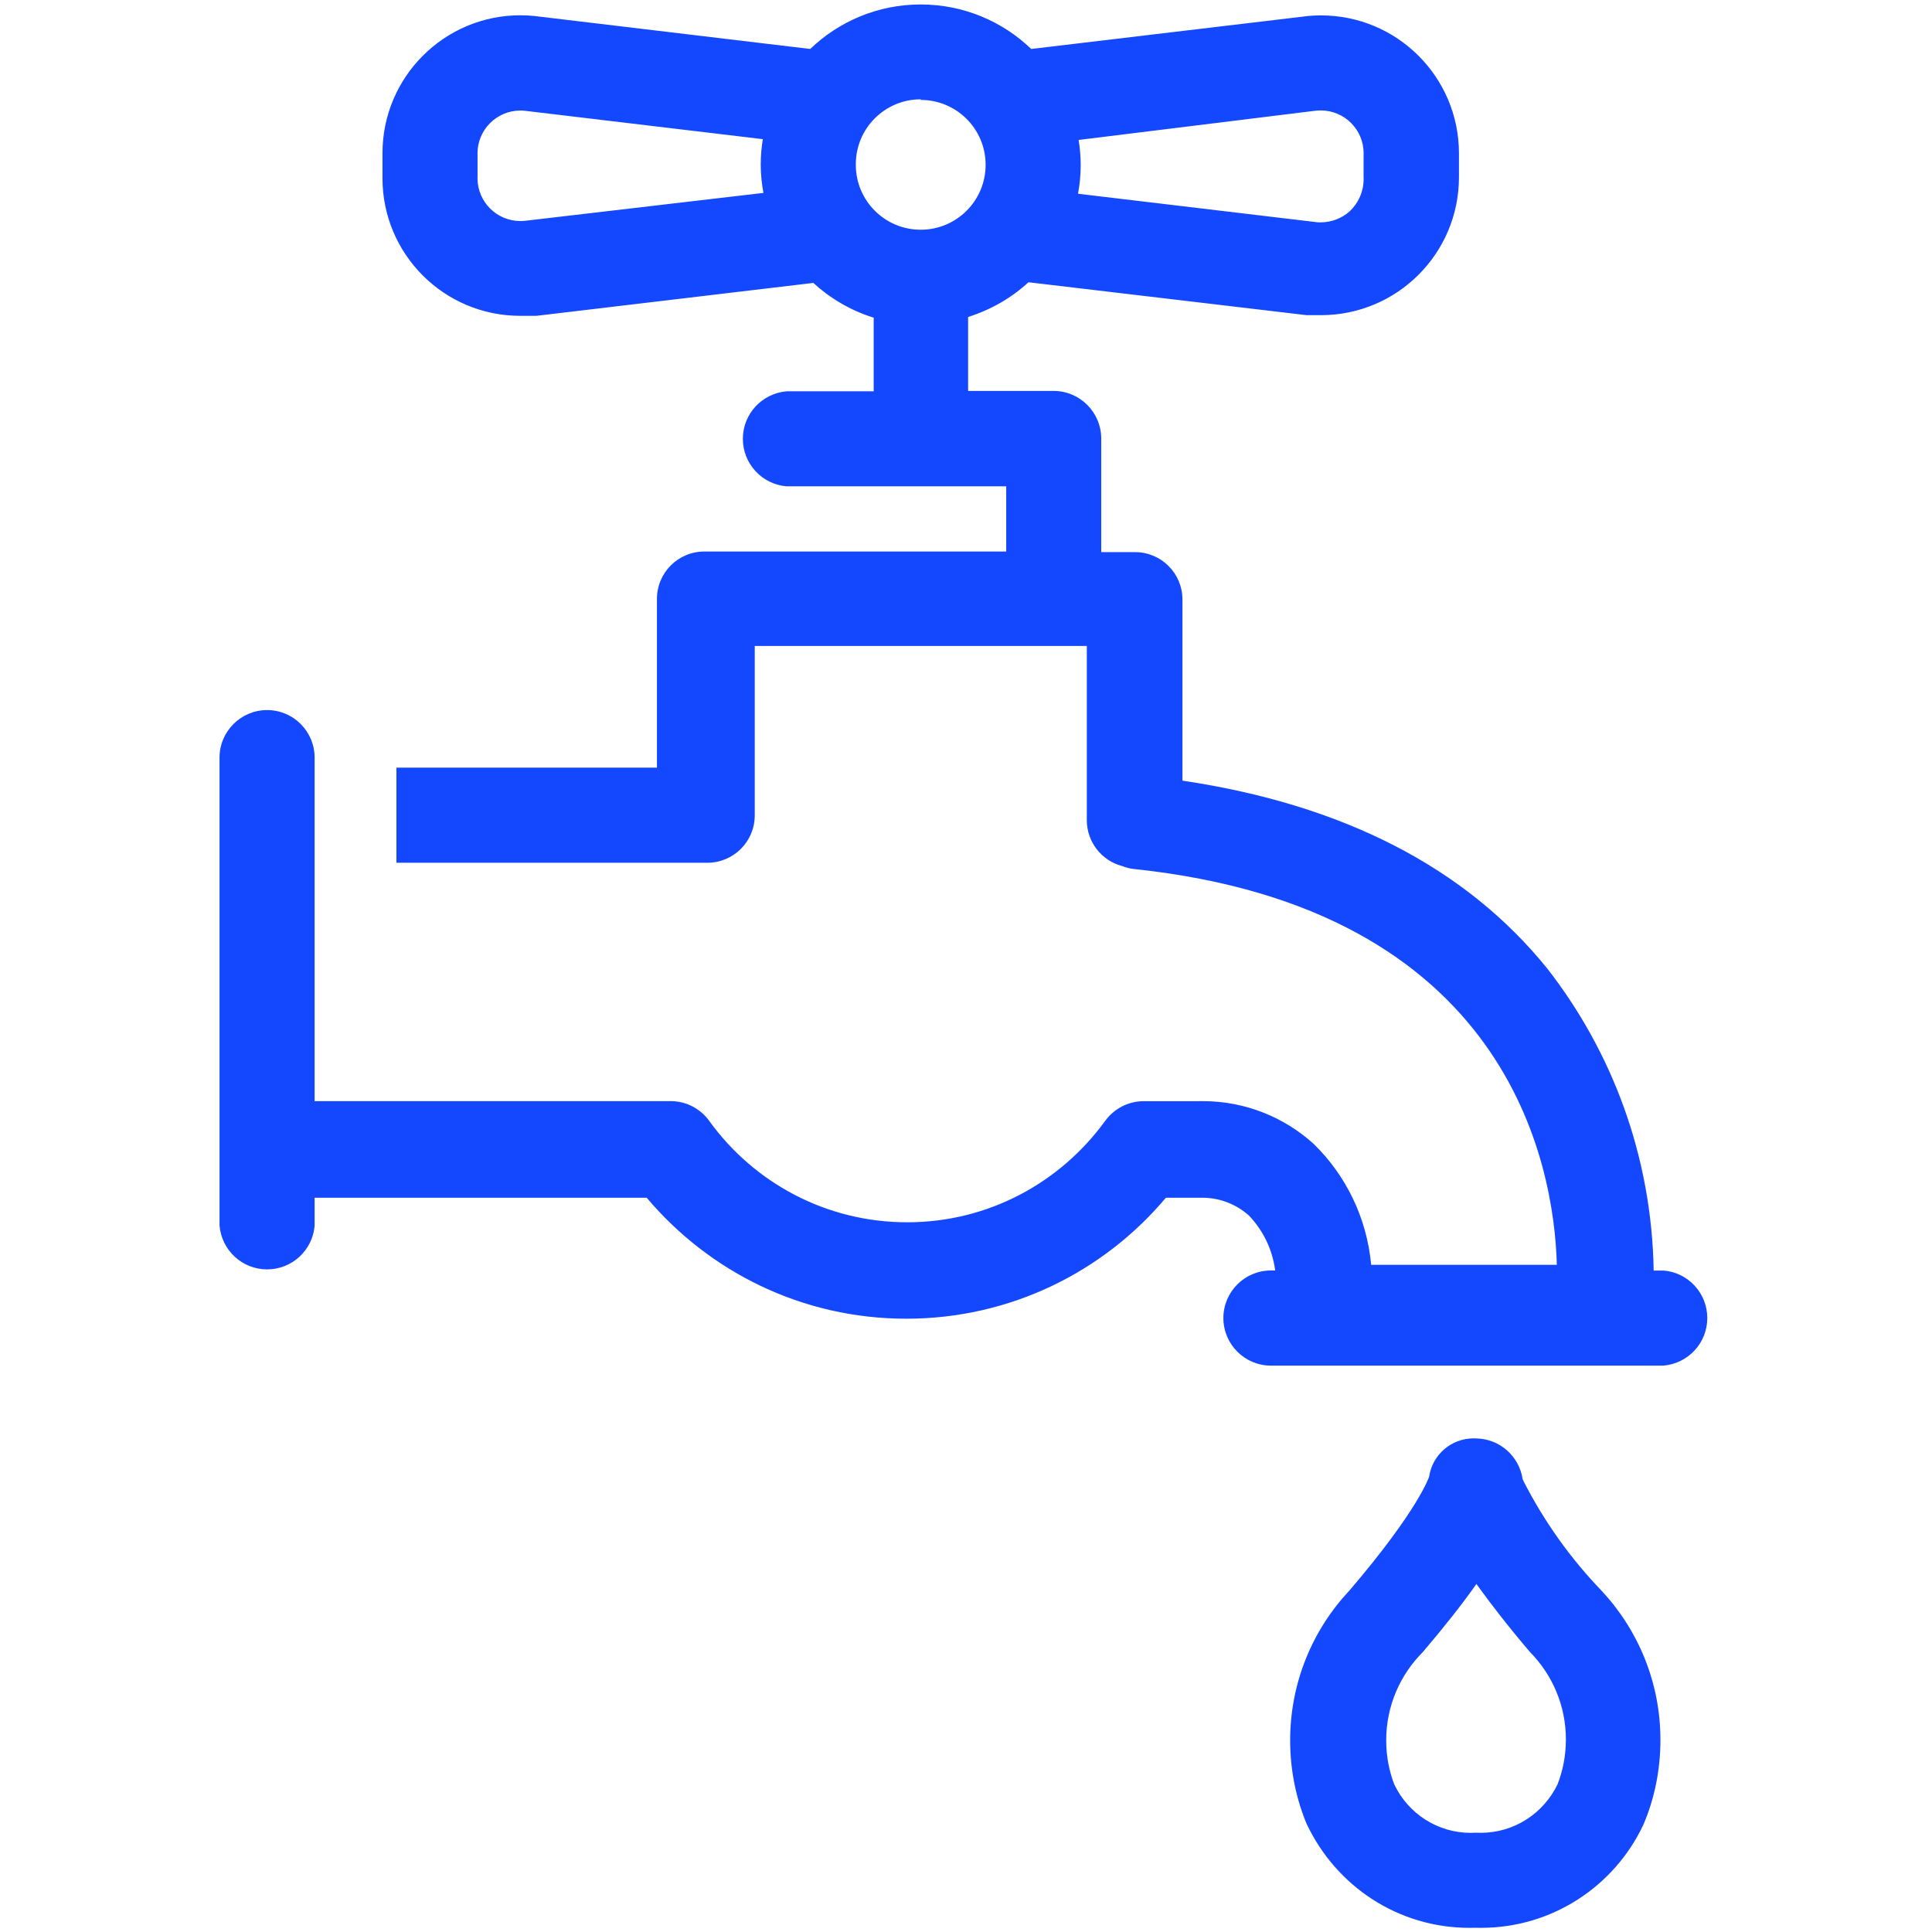
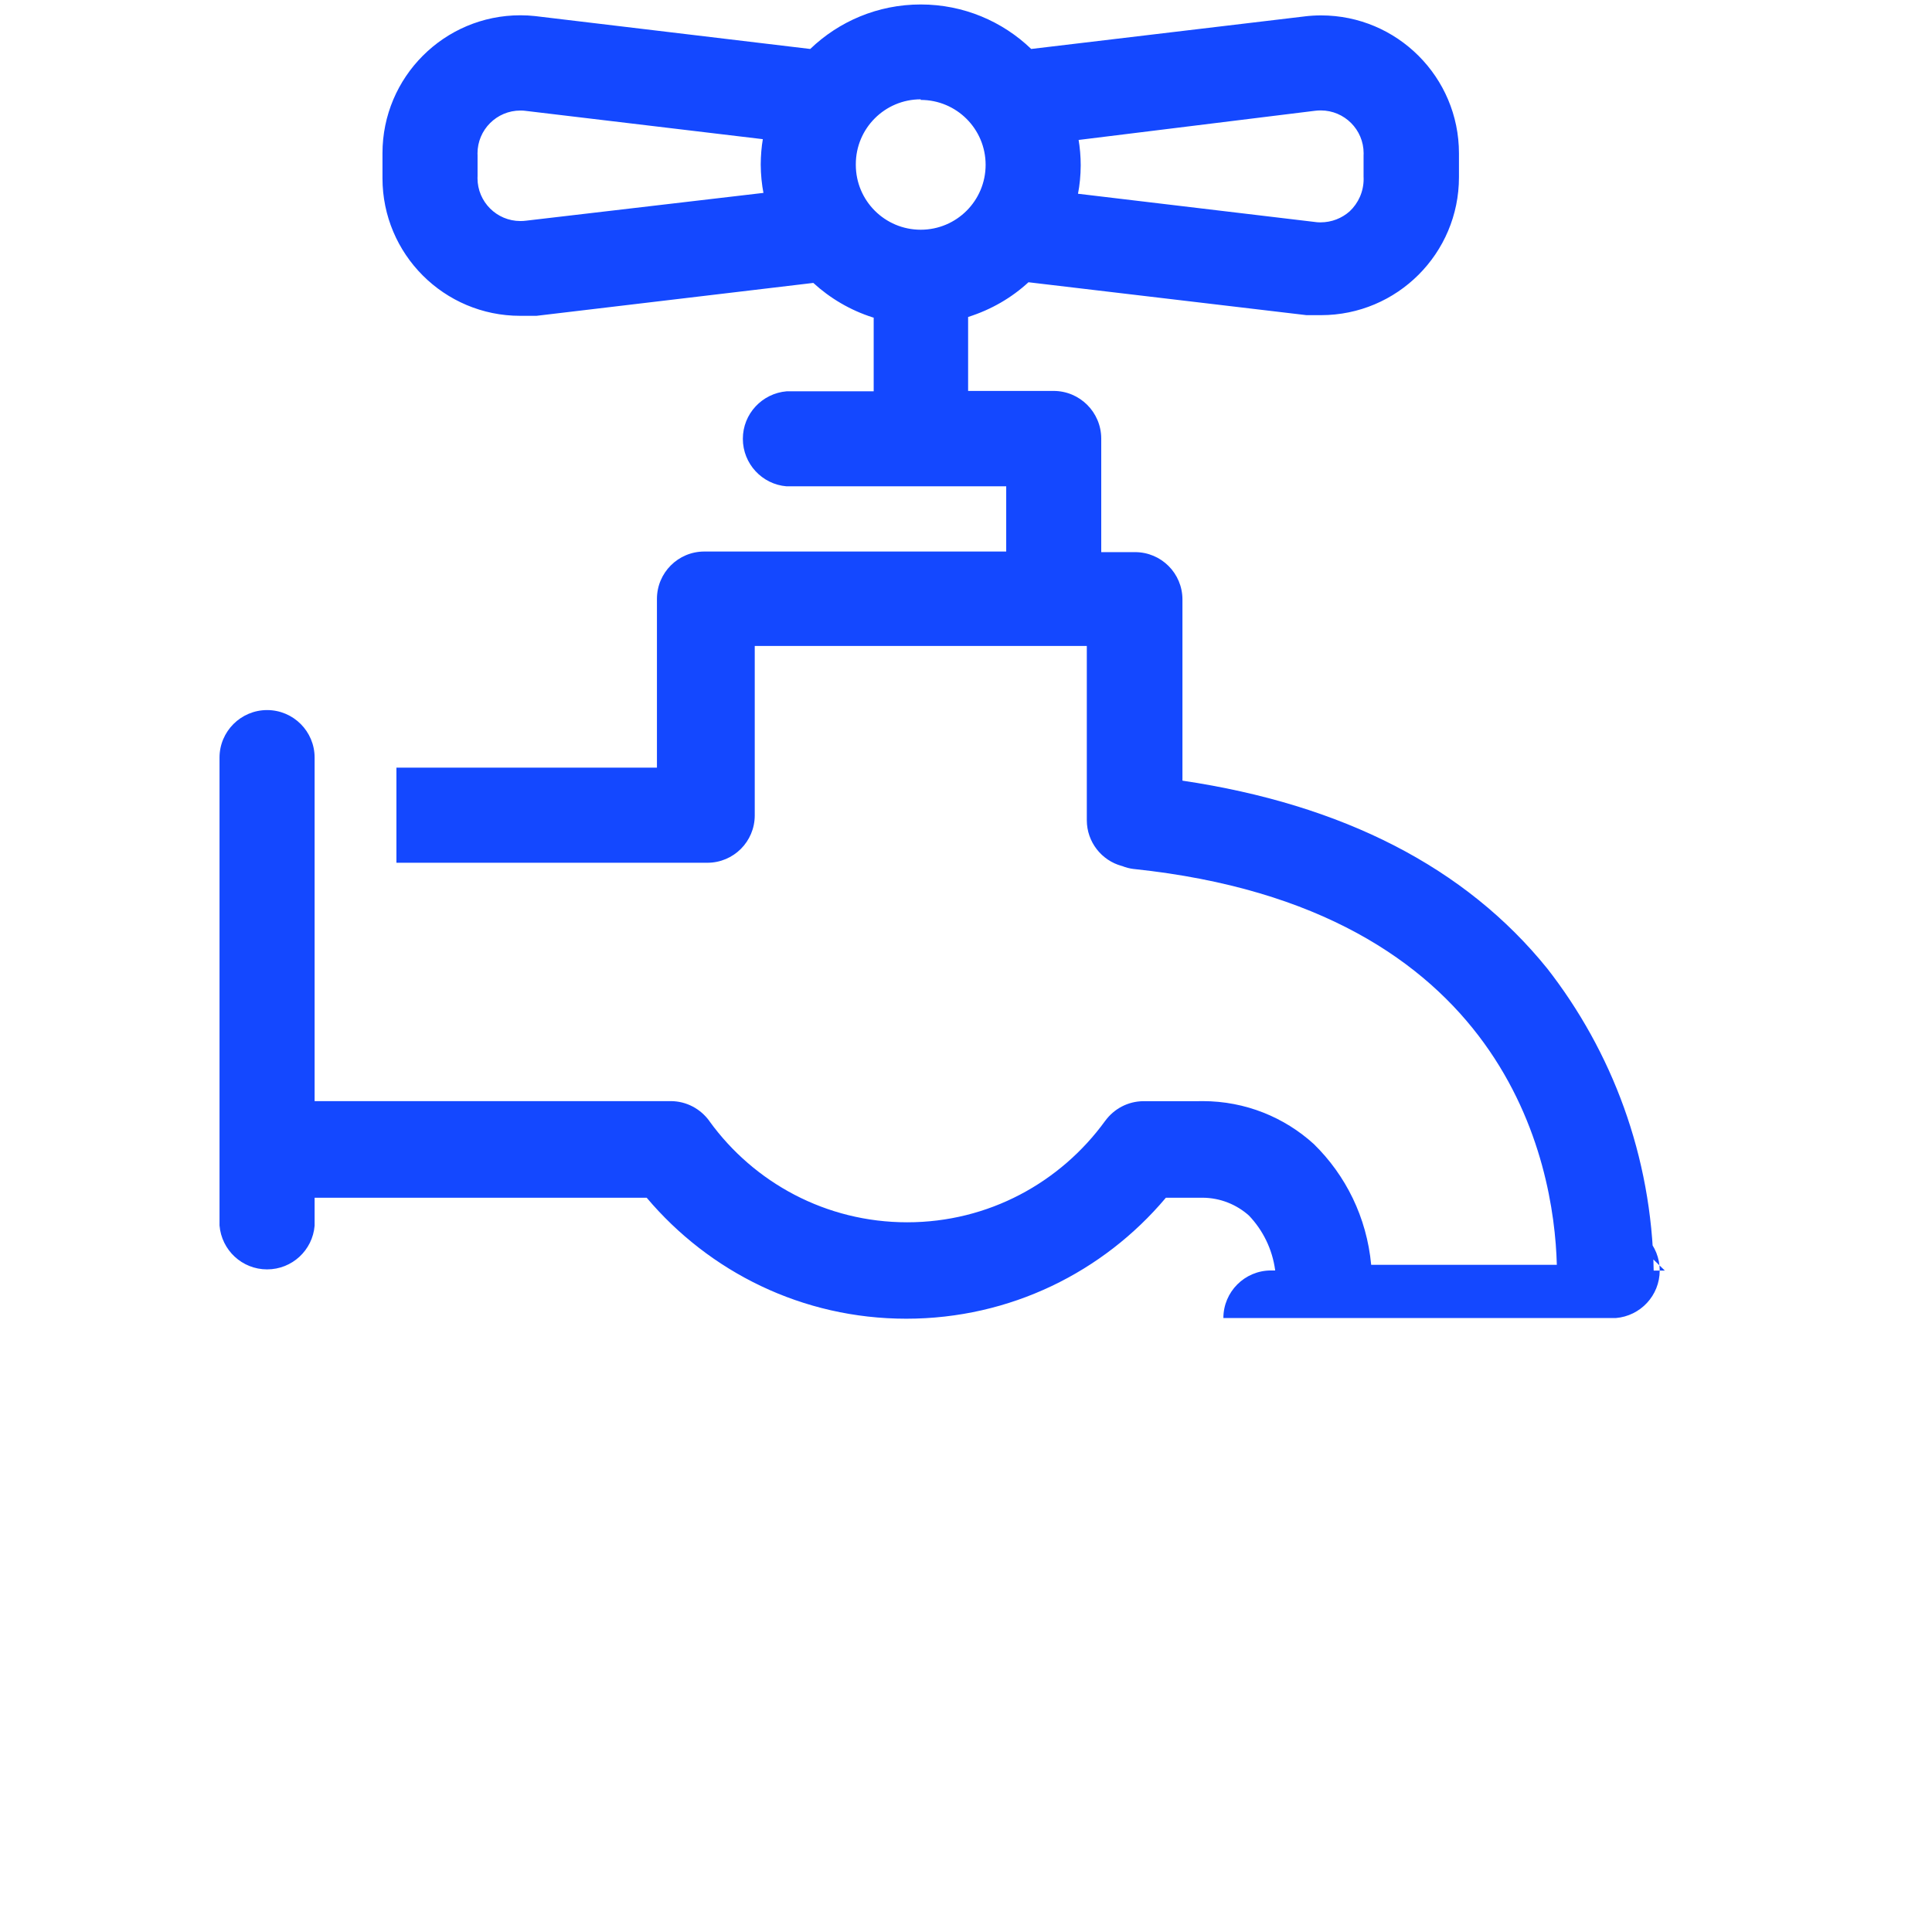
<svg xmlns="http://www.w3.org/2000/svg" version="1.1" width="32" height="32" viewBox="0 0 32 32" fill="#1448FF">
  <title>water-tap</title>
-   <path d="M25.22 24.5v0c-0.058-0.384-0.385-0.674-0.78-0.675h-0c-0.010-0-0.021-0.001-0.033-0.001-0.373 0-0.682 0.274-0.736 0.632l-0.001 0.004s-0.17 0.54-1.32 1.885c-0.608 0.647-0.981 1.521-0.981 2.482 0 0.501 0.101 0.978 0.285 1.412l-0.009-0.024c0.484 1.022 1.507 1.716 2.692 1.716 0.031 0 0.061-0 0.092-0.001l-0.004 0h0.025c0.024 0.001 0.052 0.001 0.080 0.001 1.187 0 2.212-0.696 2.687-1.703l0.008-0.018c0.175-0.411 0.277-0.888 0.277-1.39 0-0.958-0.372-1.829-0.979-2.477l0.002 0.002c-0.51-0.53-0.945-1.138-1.285-1.802l-0.020-0.043zM25.8 29.55c-0.231 0.481-0.715 0.807-1.275 0.807-0.027 0-0.053-0.001-0.079-0.002l0.004 0c-0.027 0.002-0.058 0.003-0.089 0.003-0.556 0-1.037-0.324-1.263-0.794l-0.004-0.008c-0.085-0.217-0.134-0.468-0.134-0.731 0-0.57 0.231-1.085 0.604-1.459l-0 0c0.35-0.41 0.65-0.79 0.89-1.13 0.245 0.34 0.54 0.72 0.89 1.13 0.366 0.372 0.592 0.882 0.592 1.445 0 0.266-0.050 0.52-0.142 0.753l0.005-0.014z" />
-   <path d="M27.575 21.045h-0.185c-0.032-1.896-0.689-3.632-1.774-5.018l0.014 0.018c-1.355-1.68-3.39-2.72-6.045-3.115v-3c0 0 0 0 0-0 0-0.434-0.351-0.785-0.785-0.785-0.002 0-0.003 0-0.005 0h-0.555v-1.885c-0.003-0.434-0.355-0.785-0.79-0.785 0 0 0 0-0 0h-1.415v-1.225c0.388-0.123 0.723-0.32 1.002-0.577l-0.002 0.002 4.605 0.545h0.23c0.003 0 0.007 0 0.010 0 1.262 0 2.285-1.023 2.285-2.285 0-0.009-0-0.018-0-0.026v0.001-0.34c0-0.009 0-0.020 0-0.030 0-1.262-1.023-2.285-2.285-2.285-0.093 0-0.186 0.006-0.276 0.017l0.011-0.001-4.535 0.54c-0.474-0.456-1.119-0.737-1.83-0.737s-1.356 0.281-1.831 0.738l0.001-0.001-4.56-0.545c-0.072-0.008-0.156-0.013-0.24-0.013-1.262 0-2.285 1.023-2.285 2.285 0 0.010 0 0.019 0 0.029v-0.001 0.355c-0 0.009-0 0.020-0 0.030 0 1.259 1.021 2.28 2.28 2.28 0.009 0 0.018-0 0.027-0h0.244l4.585-0.545c0.277 0.254 0.612 0.452 0.981 0.57l0.019 0.005v1.22h-1.44c-0.408 0.034-0.727 0.373-0.727 0.787s0.319 0.754 0.724 0.787l0.003 0h3.635v1.080h-5c-0.434 0-0.785 0.351-0.785 0.785v0 2.795h-4.315v1.575h5.125c0.007 0 0.016 0 0.025 0 0.434 0 0.785-0.351 0.785-0.785 0-0.002 0-0.004-0-0.006v0-2.8h5.5v2.885c0 0 0 0.001 0 0.001 0 0.362 0.246 0.668 0.579 0.758l0.006 0.001c0.058 0.024 0.126 0.042 0.196 0.050l0.004 0c6.165 0.65 6.955 4.855 7 6.555h-3.075c-0.074-0.789-0.423-1.484-0.949-1.999l-0.001-0.001c-0.485-0.441-1.131-0.711-1.842-0.711-0.028 0-0.055 0-0.082 0.001l0.004-0h-0.9c-0.26 0.001-0.49 0.128-0.633 0.323l-0.002 0.002c-0.742 1.023-1.934 1.681-3.28 1.681s-2.538-0.658-3.272-1.67l-0.008-0.012c-0.145-0.197-0.375-0.324-0.635-0.325h-5.9v-5.69c0-0.435-0.353-0.787-0.787-0.787s-0.788 0.353-0.788 0.787v0 7.75c0.034 0.408 0.373 0.727 0.788 0.727s0.754-0.319 0.787-0.724l0-0.003v-0.46h5.5c1.037 1.229 2.578 2.004 4.3 2.004s3.263-0.775 4.293-1.996l0.007-0.008h0.605c0.296 0.001 0.566 0.113 0.771 0.296l-0.001-0.001c0.23 0.241 0.387 0.554 0.434 0.902l0.001 0.008h-0.070c-0.435 0-0.788 0.353-0.788 0.788s0.353 0.788 0.788 0.788v0h6.5c0.408-0.034 0.727-0.373 0.727-0.788s-0.319-0.754-0.724-0.787l-0.003-0zM21.78 1.835c0.029-0.004 0.062-0.006 0.096-0.006 0.392 0 0.71 0.318 0.71 0.71 0 0.011-0 0.022-0.001 0.033l0-0.002v0.355c0.001 0.012 0.001 0.026 0.001 0.040 0 0.211-0.089 0.401-0.231 0.535l-0 0c-0.128 0.114-0.298 0.183-0.484 0.183-0.025 0-0.050-0.001-0.074-0.004l0.003 0-3.945-0.47c0.028-0.141 0.044-0.303 0.045-0.469v-0.001c-0-0.149-0.013-0.294-0.037-0.436l0.002 0.015zM8.715 3.655c-0.029 0.004-0.062 0.006-0.096 0.006-0.392 0-0.71-0.318-0.71-0.71 0-0.011 0-0.022 0.001-0.033l-0 0.002v-0.35c-0-0.009-0.001-0.019-0.001-0.029 0-0.392 0.318-0.71 0.71-0.71 0.027 0 0.053 0.001 0.079 0.004l-0.003-0 3.94 0.47c-0.022 0.126-0.034 0.271-0.035 0.419v0.001c0.001 0.167 0.017 0.329 0.048 0.487l-0.003-0.017zM15.25 1.655c0.594 0 1.075 0.481 1.075 1.075s-0.481 1.075-1.075 1.075c-0.594 0-1.075-0.481-1.075-1.075v0c-0-0.003-0-0.006-0-0.010 0-0.594 0.481-1.075 1.075-1.075 0 0 0 0 0 0v0z" />
+   <path d="M27.575 21.045h-0.185c-0.032-1.896-0.689-3.632-1.774-5.018l0.014 0.018c-1.355-1.68-3.39-2.72-6.045-3.115v-3c0 0 0 0 0-0 0-0.434-0.351-0.785-0.785-0.785-0.002 0-0.003 0-0.005 0h-0.555v-1.885c-0.003-0.434-0.355-0.785-0.79-0.785 0 0 0 0-0 0h-1.415v-1.225c0.388-0.123 0.723-0.32 1.002-0.577l-0.002 0.002 4.605 0.545h0.23c0.003 0 0.007 0 0.010 0 1.262 0 2.285-1.023 2.285-2.285 0-0.009-0-0.018-0-0.026v0.001-0.34c0-0.009 0-0.020 0-0.030 0-1.262-1.023-2.285-2.285-2.285-0.093 0-0.186 0.006-0.276 0.017l0.011-0.001-4.535 0.54c-0.474-0.456-1.119-0.737-1.83-0.737s-1.356 0.281-1.831 0.738l0.001-0.001-4.56-0.545c-0.072-0.008-0.156-0.013-0.24-0.013-1.262 0-2.285 1.023-2.285 2.285 0 0.010 0 0.019 0 0.029v-0.001 0.355c-0 0.009-0 0.020-0 0.030 0 1.259 1.021 2.28 2.28 2.28 0.009 0 0.018-0 0.027-0h0.244l4.585-0.545c0.277 0.254 0.612 0.452 0.981 0.57l0.019 0.005v1.22h-1.44c-0.408 0.034-0.727 0.373-0.727 0.787s0.319 0.754 0.724 0.787l0.003 0h3.635v1.080h-5c-0.434 0-0.785 0.351-0.785 0.785v0 2.795h-4.315v1.575h5.125c0.007 0 0.016 0 0.025 0 0.434 0 0.785-0.351 0.785-0.785 0-0.002 0-0.004-0-0.006v0-2.8h5.5v2.885c0 0 0 0.001 0 0.001 0 0.362 0.246 0.668 0.579 0.758l0.006 0.001c0.058 0.024 0.126 0.042 0.196 0.050l0.004 0c6.165 0.65 6.955 4.855 7 6.555h-3.075c-0.074-0.789-0.423-1.484-0.949-1.999l-0.001-0.001c-0.485-0.441-1.131-0.711-1.842-0.711-0.028 0-0.055 0-0.082 0.001l0.004-0h-0.9c-0.26 0.001-0.49 0.128-0.633 0.323l-0.002 0.002c-0.742 1.023-1.934 1.681-3.28 1.681s-2.538-0.658-3.272-1.67l-0.008-0.012c-0.145-0.197-0.375-0.324-0.635-0.325h-5.9v-5.69c0-0.435-0.353-0.787-0.787-0.787s-0.788 0.353-0.788 0.787v0 7.75c0.034 0.408 0.373 0.727 0.788 0.727s0.754-0.319 0.787-0.724l0-0.003v-0.46h5.5c1.037 1.229 2.578 2.004 4.3 2.004s3.263-0.775 4.293-1.996l0.007-0.008h0.605c0.296 0.001 0.566 0.113 0.771 0.296l-0.001-0.001c0.23 0.241 0.387 0.554 0.434 0.902l0.001 0.008h-0.070c-0.435 0-0.788 0.353-0.788 0.788v0h6.5c0.408-0.034 0.727-0.373 0.727-0.788s-0.319-0.754-0.724-0.787l-0.003-0zM21.78 1.835c0.029-0.004 0.062-0.006 0.096-0.006 0.392 0 0.71 0.318 0.71 0.71 0 0.011-0 0.022-0.001 0.033l0-0.002v0.355c0.001 0.012 0.001 0.026 0.001 0.040 0 0.211-0.089 0.401-0.231 0.535l-0 0c-0.128 0.114-0.298 0.183-0.484 0.183-0.025 0-0.050-0.001-0.074-0.004l0.003 0-3.945-0.47c0.028-0.141 0.044-0.303 0.045-0.469v-0.001c-0-0.149-0.013-0.294-0.037-0.436l0.002 0.015zM8.715 3.655c-0.029 0.004-0.062 0.006-0.096 0.006-0.392 0-0.71-0.318-0.71-0.71 0-0.011 0-0.022 0.001-0.033l-0 0.002v-0.35c-0-0.009-0.001-0.019-0.001-0.029 0-0.392 0.318-0.71 0.71-0.71 0.027 0 0.053 0.001 0.079 0.004l-0.003-0 3.94 0.47c-0.022 0.126-0.034 0.271-0.035 0.419v0.001c0.001 0.167 0.017 0.329 0.048 0.487l-0.003-0.017zM15.25 1.655c0.594 0 1.075 0.481 1.075 1.075s-0.481 1.075-1.075 1.075c-0.594 0-1.075-0.481-1.075-1.075v0c-0-0.003-0-0.006-0-0.010 0-0.594 0.481-1.075 1.075-1.075 0 0 0 0 0 0v0z" />
</svg>